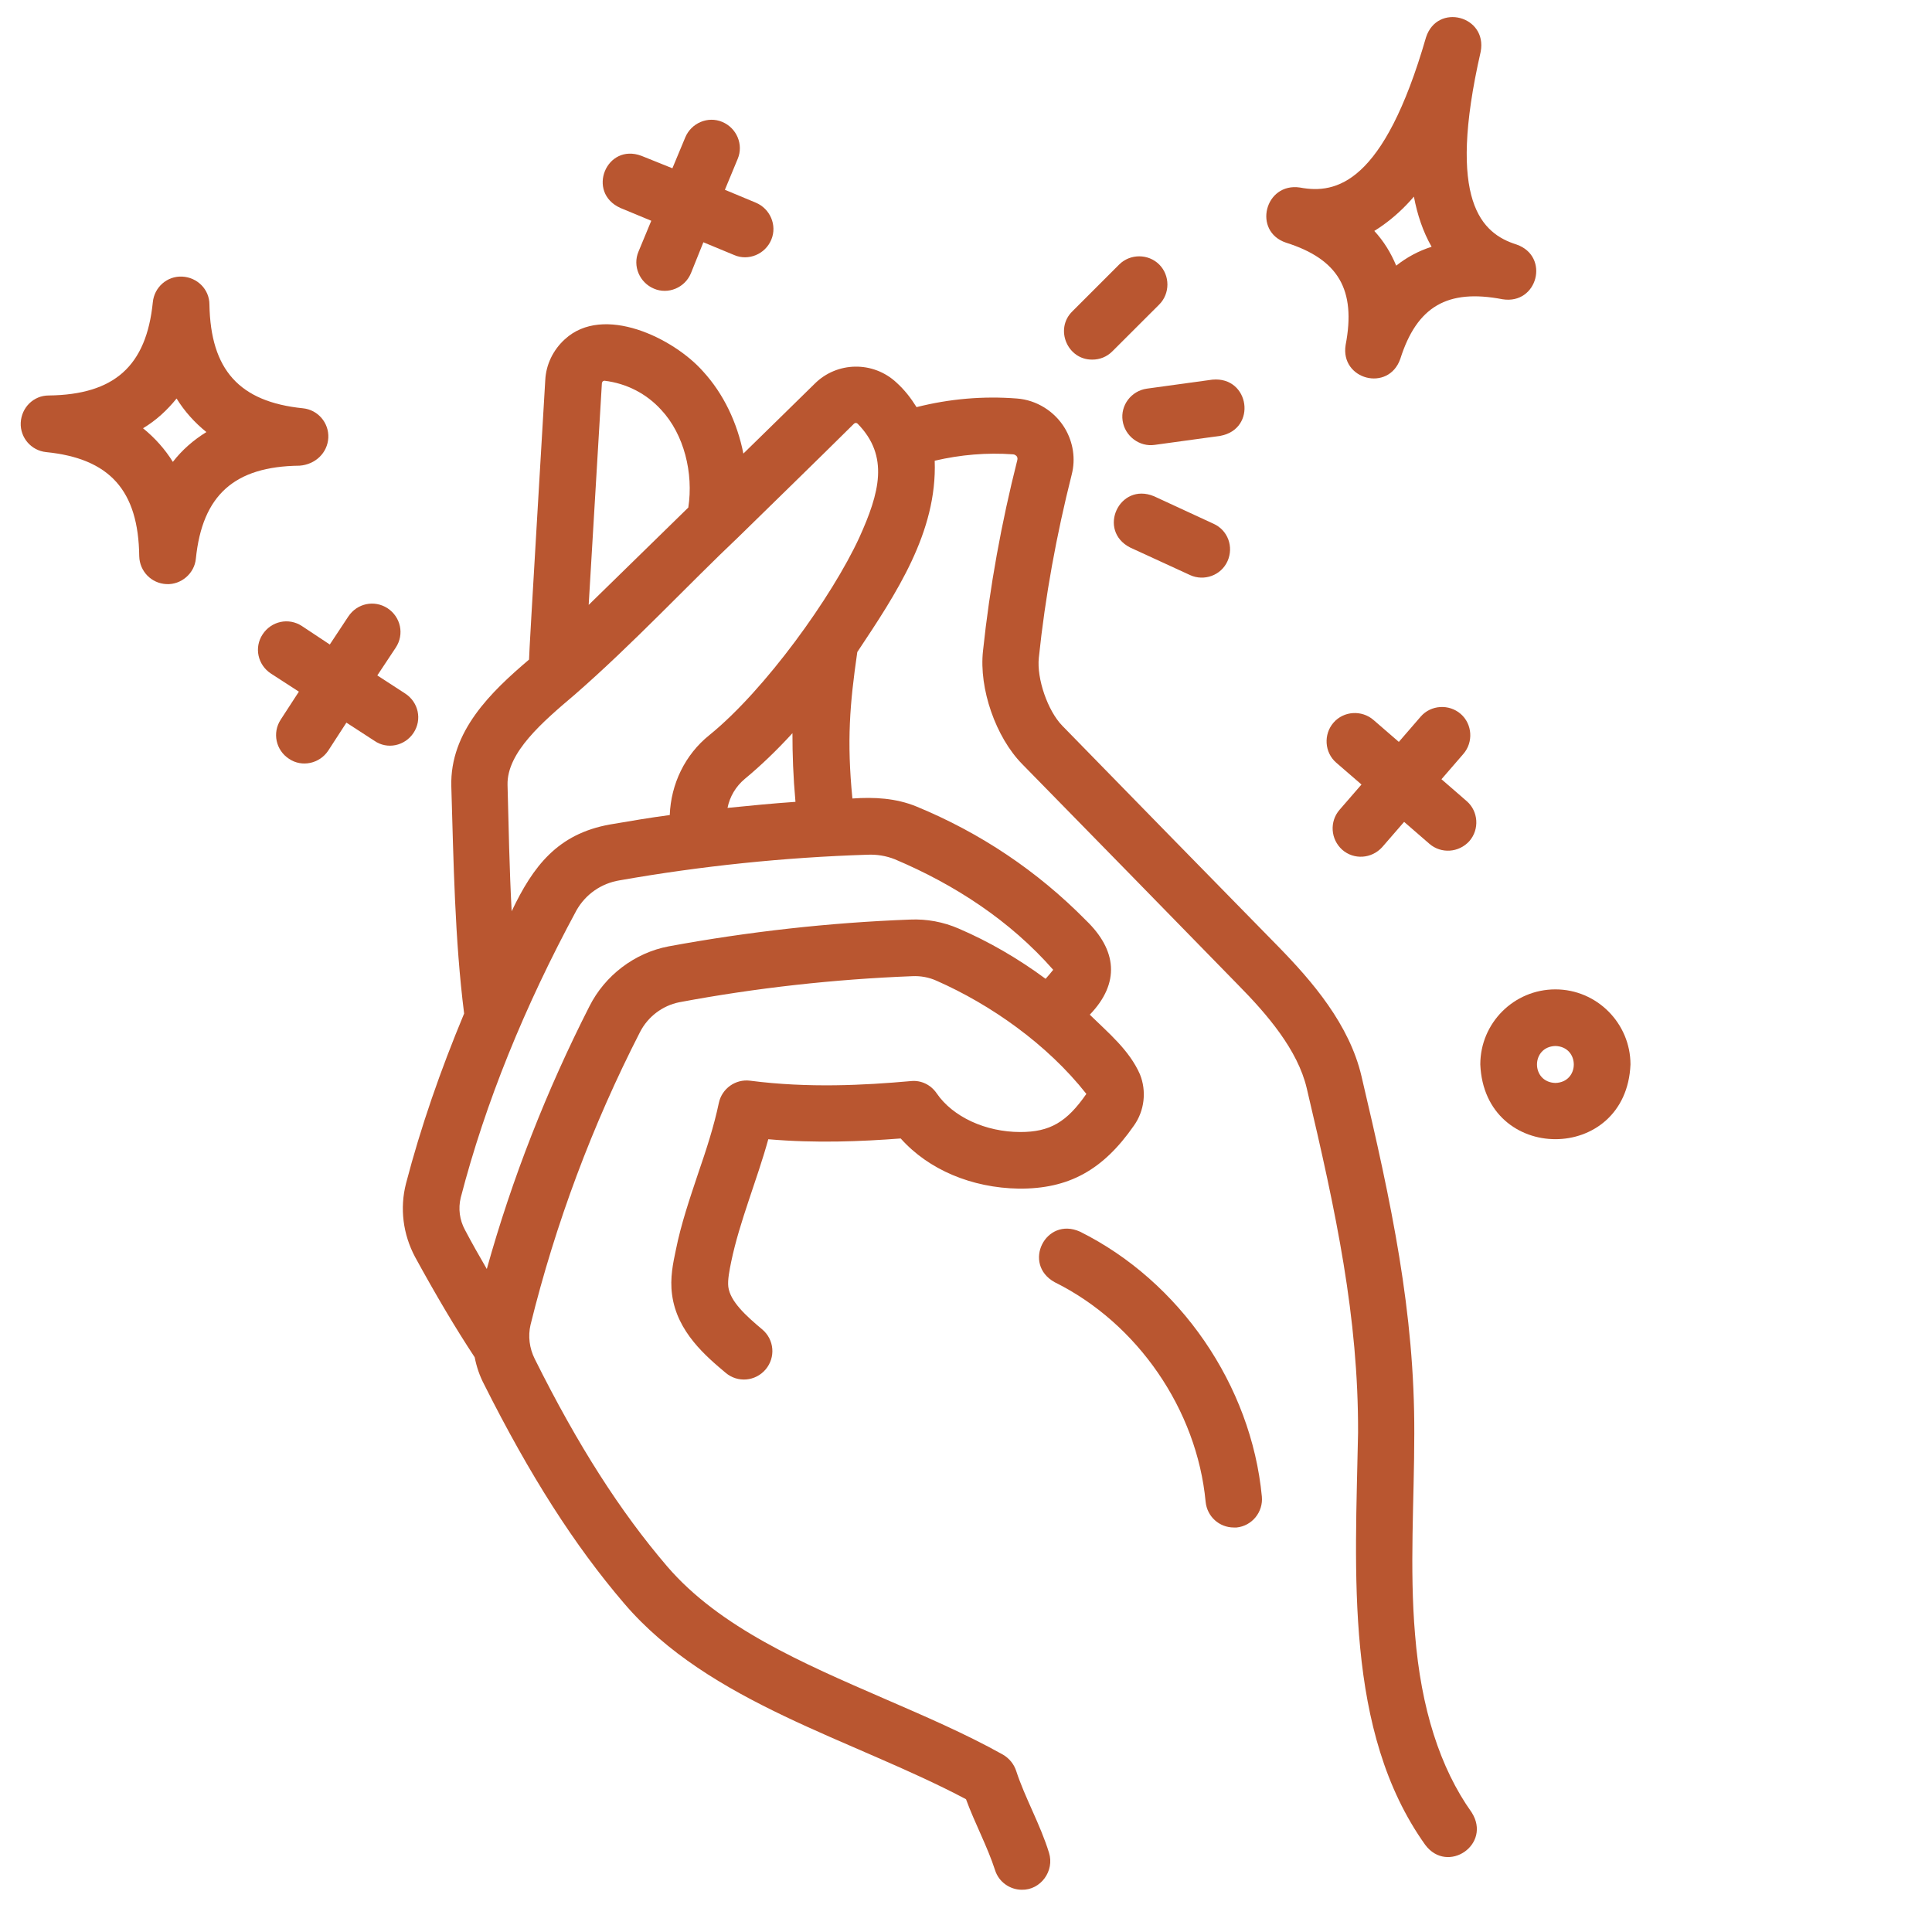
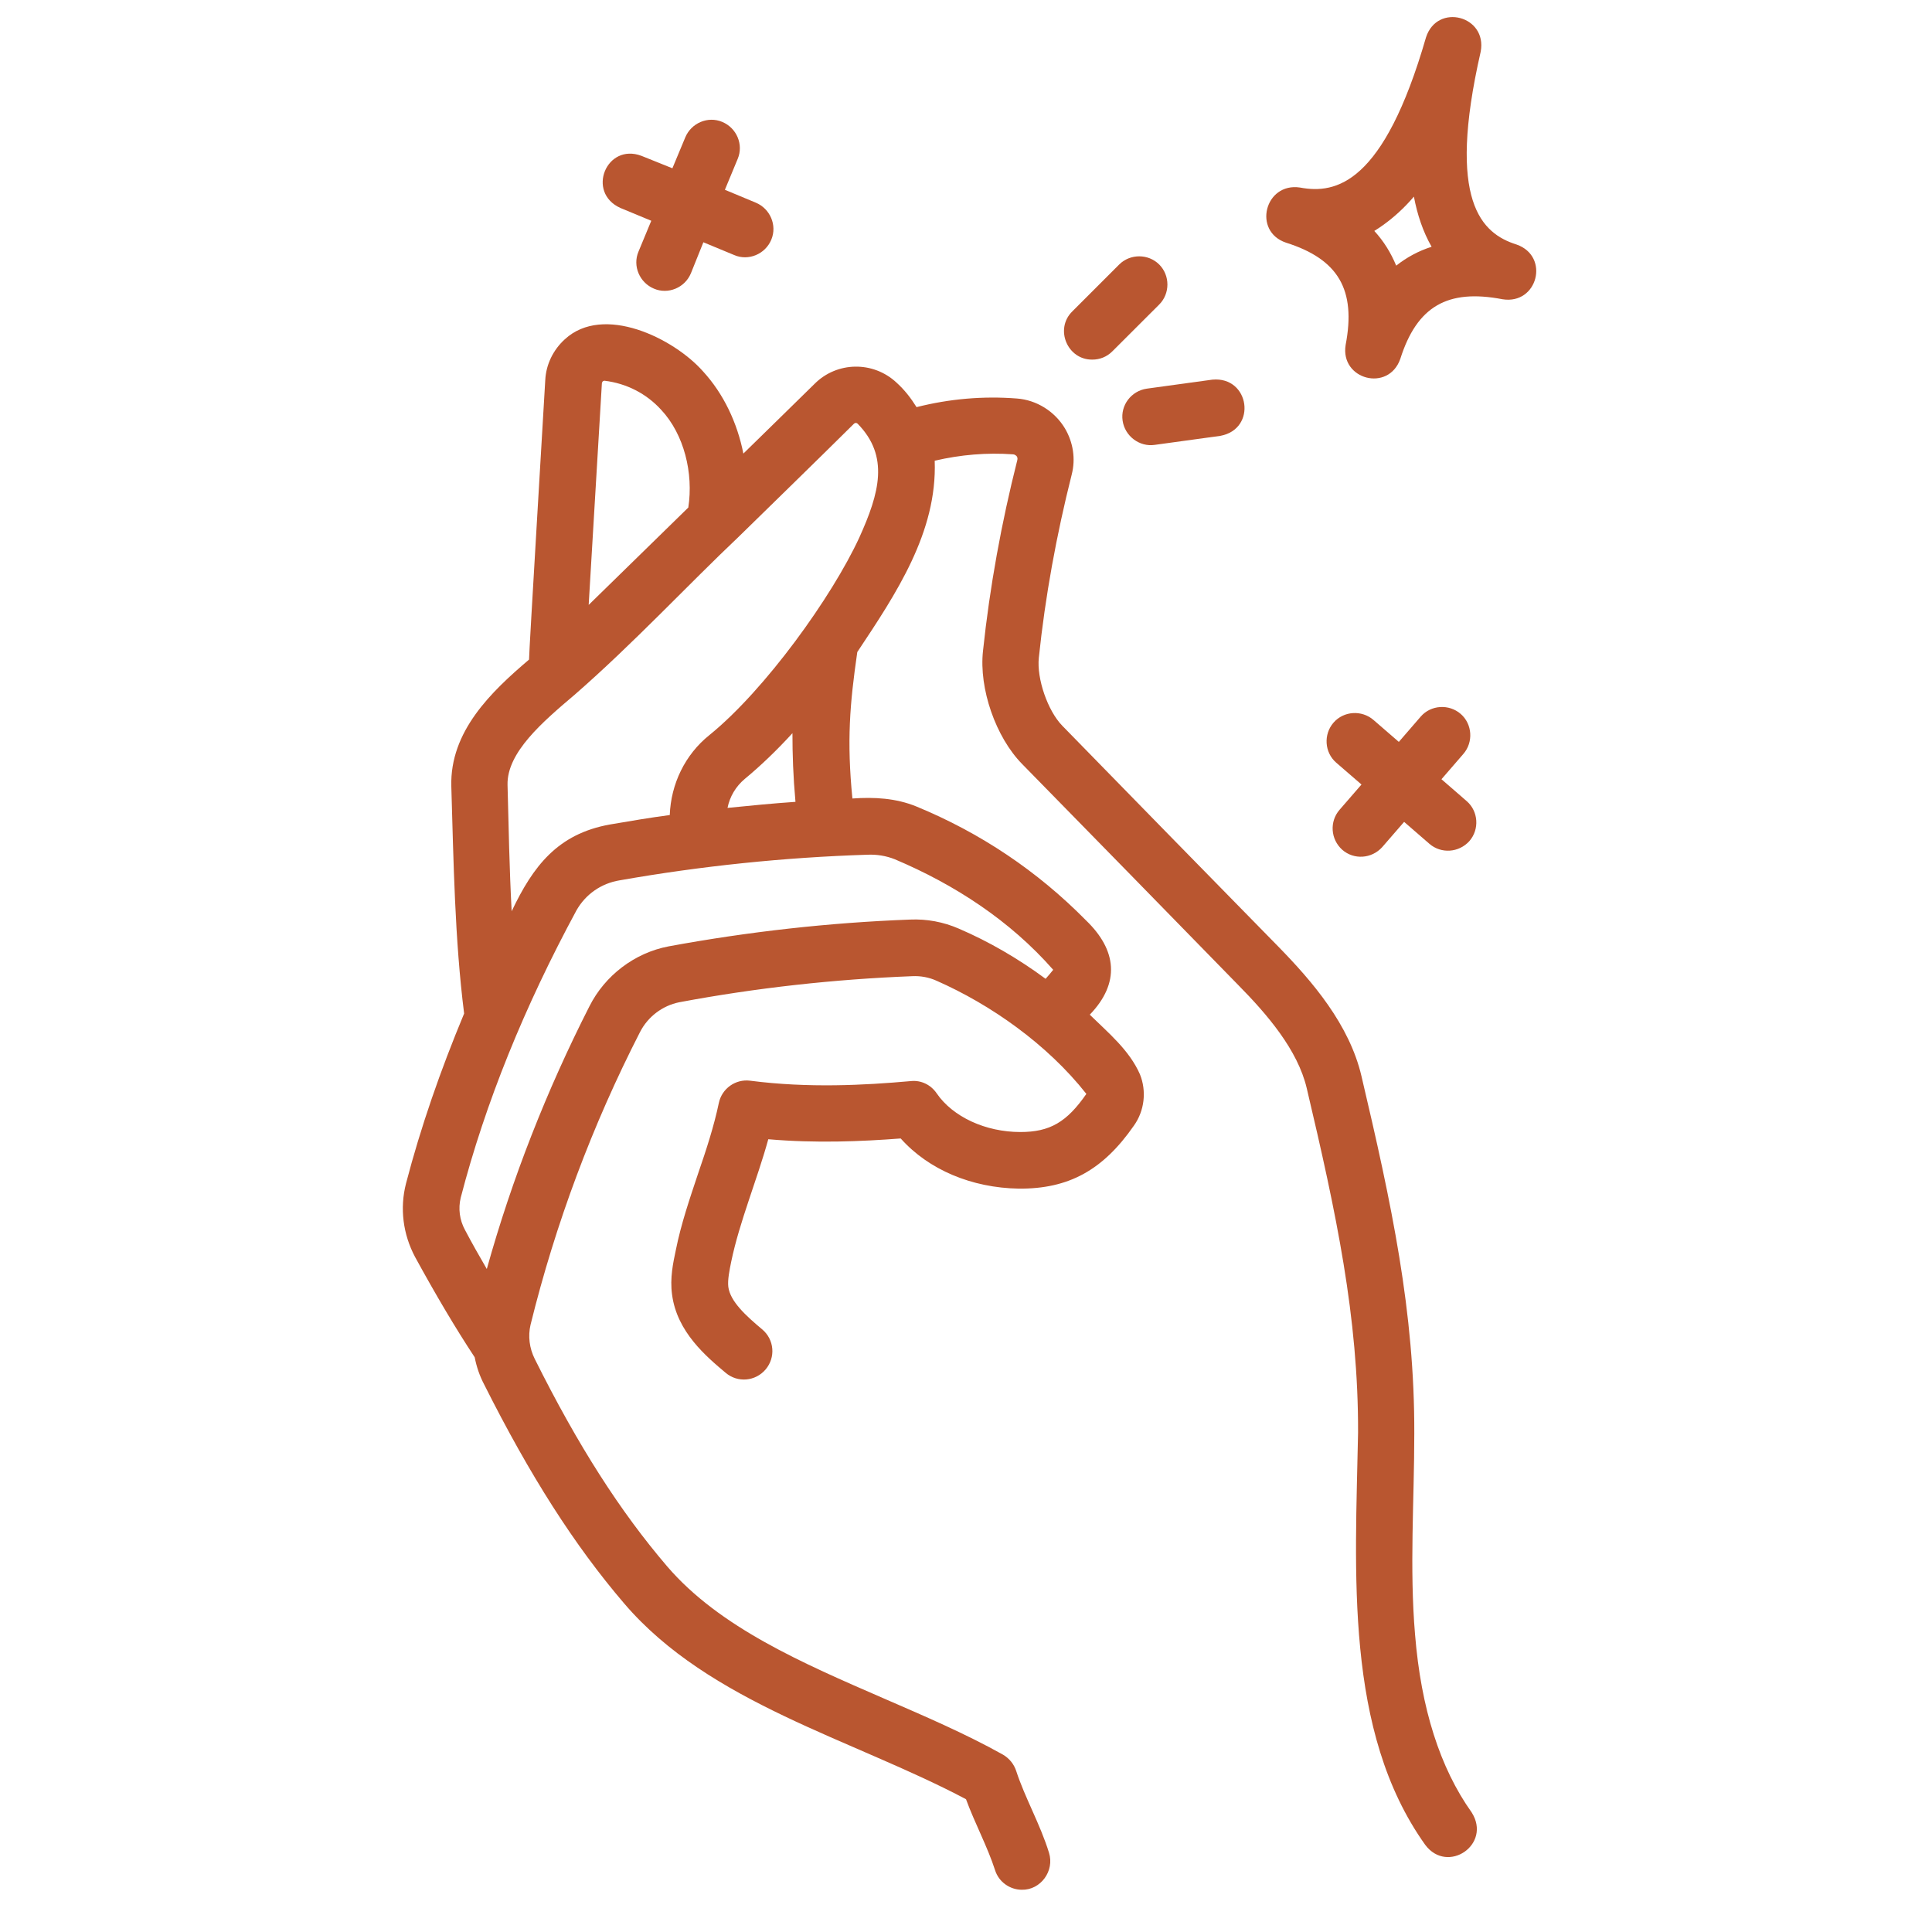
<svg xmlns="http://www.w3.org/2000/svg" width="30" height="30" viewBox="0 0 30 30" fill="none">
  <path d="M21.973 25.383C21.885 24.346 21.961 23.303 21.961 22.26C21.967 20.373 21.609 18.697 21.141 16.711C20.953 15.908 20.379 15.24 19.846 14.695C18.727 13.553 17.607 12.41 16.494 11.268C16.271 11.039 16.096 10.541 16.131 10.213C16.23 9.258 16.406 8.303 16.641 7.371C16.705 7.125 16.664 6.867 16.535 6.65C16.377 6.387 16.096 6.211 15.791 6.188C15.264 6.147 14.742 6.193 14.232 6.322C14.145 6.182 14.045 6.053 13.922 5.942C13.559 5.602 12.996 5.613 12.65 5.959C12.264 6.34 11.895 6.697 11.543 7.043C11.449 6.568 11.238 6.117 10.916 5.766C10.459 5.25 9.369 4.717 8.771 5.268C8.59 5.432 8.479 5.66 8.467 5.9C8.467 5.936 8.209 10.207 8.215 10.242C7.629 10.74 6.984 11.356 7.008 12.211C7.043 13.377 7.061 14.584 7.207 15.738C6.838 16.623 6.533 17.502 6.305 18.375C6.205 18.762 6.258 19.166 6.445 19.518C6.762 20.098 7.066 20.613 7.371 21.076C7.4 21.223 7.447 21.363 7.518 21.498C8.227 22.91 8.918 23.994 9.691 24.897C11.016 26.449 13.242 27.006 15 27.938C15.135 28.307 15.334 28.676 15.451 29.039C15.51 29.227 15.686 29.344 15.867 29.344C16.16 29.35 16.377 29.051 16.289 28.77C16.154 28.33 15.914 27.914 15.779 27.498C15.744 27.393 15.674 27.305 15.574 27.246C14.988 26.918 14.344 26.643 13.723 26.373C12.469 25.828 11.174 25.272 10.359 24.322C9.633 23.473 8.977 22.453 8.303 21.1C8.221 20.936 8.197 20.748 8.238 20.572C8.625 19.002 9.199 17.467 9.938 16.026C10.061 15.785 10.289 15.615 10.547 15.563C11.736 15.34 12.955 15.205 14.168 15.158C14.297 15.152 14.426 15.176 14.543 15.229C15.381 15.598 16.26 16.213 16.869 16.986C16.564 17.426 16.301 17.578 15.844 17.578C15.305 17.578 14.795 17.344 14.543 16.975C14.455 16.846 14.303 16.77 14.145 16.787C13.418 16.852 12.551 16.898 11.648 16.781C11.42 16.752 11.209 16.904 11.162 17.127C11.086 17.49 10.969 17.848 10.84 18.223C10.711 18.61 10.576 19.002 10.494 19.412C10.453 19.606 10.4 19.846 10.436 20.104C10.512 20.684 10.969 21.065 11.268 21.317C11.455 21.475 11.73 21.451 11.889 21.264C12.047 21.076 12.023 20.801 11.836 20.643C11.584 20.432 11.338 20.209 11.309 19.981C11.297 19.875 11.326 19.729 11.355 19.588C11.484 18.967 11.754 18.328 11.93 17.69C12.668 17.754 13.371 17.725 13.986 17.678C14.42 18.164 15.088 18.445 15.82 18.457C16.594 18.463 17.127 18.17 17.607 17.479C17.771 17.25 17.807 16.945 17.701 16.682C17.537 16.307 17.209 16.037 16.922 15.756C17.396 15.264 17.344 14.754 16.863 14.291C16.107 13.524 15.223 12.932 14.227 12.522C13.91 12.393 13.576 12.375 13.236 12.399C13.148 11.502 13.195 10.934 13.312 10.125C13.916 9.217 14.555 8.262 14.514 7.154C14.912 7.061 15.322 7.025 15.732 7.055C15.756 7.055 15.785 7.078 15.791 7.09C15.797 7.102 15.803 7.119 15.797 7.143C15.551 8.115 15.369 9.111 15.264 10.107C15.199 10.694 15.463 11.449 15.873 11.865C16.992 13.008 18.111 14.15 19.225 15.293C19.676 15.75 20.15 16.301 20.291 16.898C20.748 18.832 21.094 20.455 21.088 22.248C21.047 24.41 20.871 26.883 22.131 28.647C22.477 29.11 23.168 28.641 22.852 28.143C22.359 27.451 22.066 26.526 21.973 25.383ZM9.357 5.924C9.363 5.918 9.375 5.912 9.387 5.912C9.727 5.953 10.037 6.111 10.266 6.363C10.623 6.744 10.77 7.348 10.688 7.881C10.201 8.356 9.691 8.854 9.141 9.393L9.346 5.953C9.346 5.942 9.352 5.936 9.357 5.924ZM13.471 13.272C13.617 13.266 13.758 13.289 13.893 13.342C14.824 13.735 15.686 14.297 16.354 15.059C16.318 15.106 16.277 15.152 16.236 15.199C15.809 14.883 15.352 14.619 14.889 14.42C14.648 14.315 14.391 14.268 14.133 14.279C12.879 14.326 11.619 14.467 10.383 14.695C9.855 14.795 9.393 15.147 9.152 15.627C8.49 16.928 7.951 18.299 7.559 19.705C7.447 19.512 7.33 19.307 7.219 19.096C7.137 18.944 7.113 18.768 7.154 18.598C7.535 17.127 8.145 15.627 8.953 14.133C9.094 13.887 9.334 13.717 9.621 13.67C10.887 13.447 12.182 13.313 13.471 13.272ZM12.352 12.451C12 12.475 11.648 12.51 11.297 12.545C11.332 12.369 11.426 12.211 11.566 12.094C11.807 11.895 12.059 11.654 12.305 11.385C12.305 11.713 12.316 12.053 12.352 12.451ZM13.342 8.35C12.92 9.264 11.883 10.711 11.016 11.414C10.635 11.719 10.418 12.176 10.4 12.656C10.09 12.697 9.779 12.75 9.469 12.803C8.66 12.949 8.279 13.447 7.945 14.15C7.91 13.494 7.898 12.844 7.881 12.188C7.869 11.684 8.426 11.209 8.924 10.787C9.832 9.996 10.693 9.07 11.467 8.338C12.029 7.787 12.615 7.219 13.26 6.58C13.277 6.563 13.301 6.563 13.318 6.58C13.811 7.084 13.658 7.652 13.342 8.35Z" fill="#B95630" />
-   <path d="M16.77 19.125C16.236 18.885 15.867 19.629 16.377 19.91C17.666 20.549 18.586 21.891 18.721 23.32C18.744 23.549 18.932 23.719 19.16 23.719H19.201C19.441 23.695 19.617 23.479 19.594 23.238C19.43 21.51 18.322 19.898 16.77 19.125Z" fill="#B95630" />
  <path d="M16.963 5.584C17.074 5.584 17.186 5.543 17.273 5.455L18 4.729C18.17 4.559 18.17 4.277 18 4.107C17.83 3.938 17.549 3.938 17.379 4.107L16.652 4.834C16.371 5.109 16.576 5.59 16.963 5.584Z" fill="#B95630" />
  <path d="M17.432 6.533C17.467 6.773 17.695 6.943 17.93 6.908L18.949 6.768C19.523 6.662 19.406 5.842 18.826 5.895L17.807 6.035C17.566 6.07 17.396 6.293 17.432 6.533Z" fill="#B95630" />
-   <path d="M17.918 7.705C17.379 7.483 17.033 8.238 17.549 8.502L18.48 8.93C18.697 9.029 18.961 8.936 19.061 8.713C19.16 8.49 19.066 8.233 18.844 8.133L17.918 7.705Z" fill="#B95630" />
-   <path d="M5.098 6.797C5.109 6.563 4.934 6.363 4.705 6.34C3.715 6.24 3.27 5.742 3.252 4.729C3.252 4.494 3.064 4.307 2.83 4.295C2.596 4.283 2.396 4.459 2.373 4.693C2.273 5.684 1.775 6.129 0.756 6.141C0.521 6.141 0.334 6.328 0.322 6.563C0.311 6.797 0.486 6.996 0.715 7.02C1.705 7.119 2.15 7.617 2.162 8.637C2.168 8.871 2.35 9.059 2.584 9.07C2.812 9.082 3.018 8.906 3.041 8.678C3.141 7.688 3.639 7.242 4.652 7.231C4.898 7.213 5.086 7.031 5.098 6.797ZM2.684 7.172C2.561 6.973 2.402 6.797 2.221 6.65C2.426 6.527 2.596 6.369 2.742 6.188C2.865 6.387 3.023 6.563 3.205 6.709C3.006 6.832 2.83 6.984 2.684 7.172Z" fill="#B95630" />
  <path d="M19.969 3.768C20.783 4.025 21.059 4.5 20.895 5.356C20.807 5.895 21.562 6.094 21.744 5.572C22.002 4.758 22.477 4.482 23.332 4.647C23.877 4.734 24.07 3.979 23.549 3.797C23.01 3.627 22.459 3.135 22.992 0.803C23.098 0.246 22.318 0.041 22.143 0.58C21.486 2.854 20.748 3.018 20.186 2.912C19.641 2.83 19.447 3.592 19.969 3.768ZM21.838 3.182C21.879 3.141 21.914 3.1 21.955 3.053C22.008 3.334 22.096 3.598 22.23 3.832C22.025 3.897 21.844 3.996 21.68 4.125C21.598 3.926 21.486 3.744 21.34 3.586C21.51 3.481 21.68 3.346 21.838 3.182Z" fill="#B95630" />
-   <path d="M6.422 11.379C6.557 11.174 6.498 10.904 6.293 10.77L5.859 10.488L6.146 10.055C6.281 9.85 6.223 9.58 6.018 9.445C5.812 9.311 5.543 9.369 5.408 9.574L5.121 10.008L4.688 9.721C4.482 9.586 4.213 9.645 4.078 9.85C3.943 10.055 4.002 10.324 4.207 10.459L4.641 10.74L4.359 11.174C4.225 11.379 4.283 11.649 4.488 11.783C4.688 11.918 4.963 11.859 5.098 11.654L5.379 11.221L5.812 11.502C6.012 11.643 6.287 11.584 6.422 11.379Z" fill="#B95630" />
  <path d="M20.842 13.195C21.023 13.354 21.299 13.336 21.463 13.154L21.803 12.762L22.195 13.102C22.377 13.26 22.652 13.242 22.816 13.061C22.975 12.879 22.957 12.598 22.775 12.44L22.383 12.1L22.723 11.707C22.881 11.525 22.863 11.244 22.682 11.086C22.5 10.928 22.219 10.945 22.061 11.127L21.721 11.52L21.328 11.18C21.146 11.022 20.865 11.039 20.707 11.221C20.549 11.402 20.566 11.684 20.748 11.842L21.141 12.182L20.801 12.574C20.643 12.756 20.66 13.031 20.842 13.195Z" fill="#B95630" />
  <path d="M9.633 3.229L10.113 3.428L9.914 3.908C9.82 4.131 9.932 4.389 10.154 4.482C10.371 4.576 10.635 4.471 10.729 4.242L10.922 3.762L11.402 3.961C11.619 4.055 11.883 3.949 11.977 3.721C12.07 3.498 11.959 3.24 11.736 3.147L11.256 2.947L11.455 2.467C11.549 2.244 11.438 1.986 11.215 1.893C10.992 1.799 10.734 1.91 10.641 2.133L10.441 2.613L9.961 2.42C9.416 2.215 9.1 2.988 9.633 3.229Z" fill="#B95630" />
-   <path d="M24.152 15.363C23.508 15.363 22.986 15.885 22.986 16.529C23.051 18.076 25.254 18.076 25.318 16.529C25.318 15.891 24.797 15.363 24.152 15.363ZM24.152 16.816C23.771 16.805 23.771 16.254 24.152 16.242C24.533 16.254 24.533 16.805 24.152 16.816Z" fill="#B95630" />
</svg>